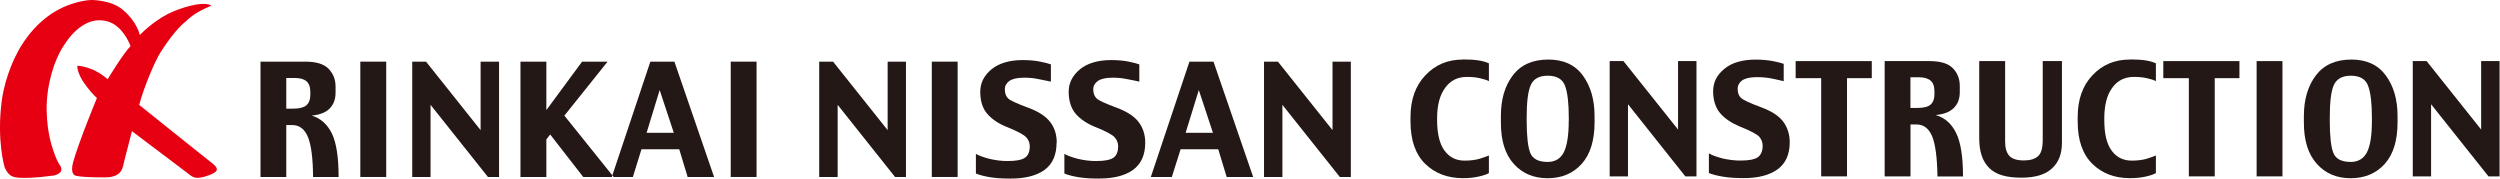
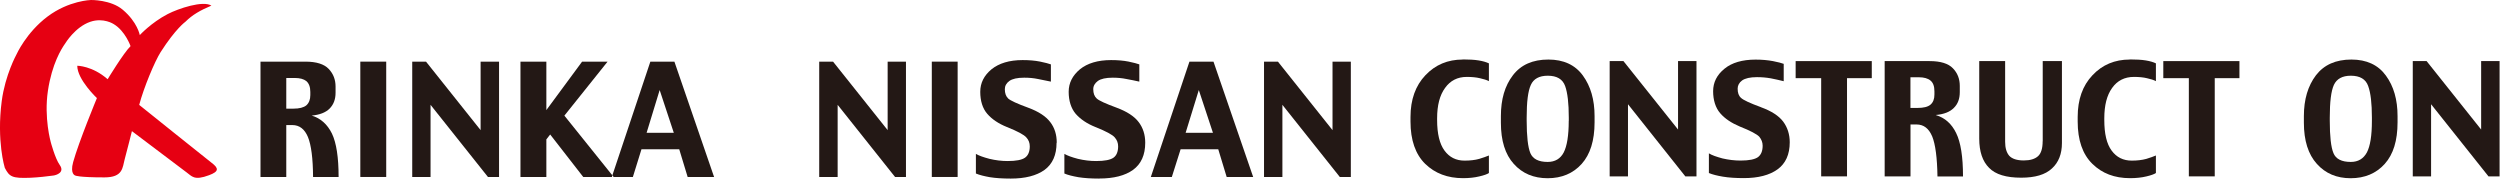
<svg xmlns="http://www.w3.org/2000/svg" width="419" height="30" viewBox="0 0 419 30" fill="none">
  <path d="M0.8 28.11C0.8 28.11 -0.59 23.63 0.29 16.94C0.87 12.54 2.76 9.13 2.76 9.13C2.76 9.13 4.39 5.46 7.96 2.78C11.55 0.08 15.25 1.95888e-05 15.25 1.95888e-05C15.25 1.95888e-05 18.57 -0.06 20.57 1.63C23.04 3.71 23.43 5.88 23.43 5.88C23.43 5.88 25.34 3.8 28.1 2.36C29.92 1.42 34.02 0.05 35.43 0.94C33.59 1.72 32.24 2.48 31.07 3.65C31.07 3.65 29.43 4.81 26.93 8.72C25.94 10.27 24.1 14.67 23.33 17.58C23.33 17.58 34.75 26.74 35.46 27.28C36.68 28.2 36.72 28.74 35.05 29.36C32.51 30.32 32.16 29.52 31.27 28.89L22.11 21.98C22.11 21.98 21.28 25.28 20.9 26.68C20.52 28.08 20.64 29.73 17.51 29.73C13.09 29.73 12.62 29.42 12.62 29.42C12.62 29.42 11.7 29.2 12.26 27.17C13.19 23.8 16.24 16.44 16.24 16.44C16.24 16.44 12.95 13.34 12.95 11.02C12.95 11.02 15.47 11.02 18.04 13.28C18.04 13.28 20.7 8.89 21.88 7.73C21.88 7.73 21 5.2 19.06 4.04C19.06 4.04 17.35 2.9 15.14 3.65C12.58 4.52 10.93 7.28 10.93 7.28C10.3 8.16 8.71 10.68 8.03 15.22C7.35 19.77 8.51 23.83 8.51 23.83C8.51 23.83 9.23 26.56 10.01 27.65C10.91 28.91 9.42 29.36 8.95 29.42C7.85 29.57 6.43 29.73 5.12 29.79C1.98 29.92 1.58 29.61 0.8 28.12V28.11Z" fill="#E60012" />
  <path d="M151.84 10.33H148.77V21.81L139.62 10.33H137.3V29.66H140.39V17.57L150.01 29.66H151.84V10.33Z" fill="#231815" />
  <path d="M160.5 10.33H156.17V29.66H160.5V10.33Z" fill="#231815" />
  <path d="M177.11 23.92C177.11 22.57 176.76 21.42 176.02 20.46C175.28 19.49 174.06 18.69 172.32 18.05C170.46 17.37 169.36 16.86 168.97 16.51C168.6 16.15 168.41 15.64 168.41 14.95C168.41 14.4 168.66 13.94 169.17 13.57C169.67 13.21 170.5 13.02 171.66 13.02C172.48 13.02 173.24 13.09 173.96 13.24C174.68 13.37 175.41 13.52 176.13 13.68V10.79C175.78 10.65 175.17 10.51 174.3 10.32C173.44 10.15 172.48 10.07 171.39 10.07C169.17 10.07 167.44 10.6 166.18 11.61C164.92 12.66 164.29 13.9 164.29 15.39C164.29 16.88 164.67 18.16 165.46 19.07C166.23 19.97 167.34 20.72 168.76 21.29C170.54 22 171.62 22.58 172.01 23.03C172.41 23.46 172.59 23.96 172.59 24.53C172.59 25.41 172.32 26.06 171.79 26.43C171.27 26.8 170.29 26.99 168.89 26.99C167.89 26.99 166.87 26.87 165.83 26.62C164.81 26.35 164.05 26.08 163.56 25.79V29.08C164.18 29.34 164.96 29.53 165.91 29.7C166.85 29.85 168.02 29.93 169.4 29.93C171.81 29.93 173.7 29.45 175.06 28.48C176.41 27.49 177.08 25.97 177.08 23.93L177.11 23.92Z" fill="#231815" />
  <path d="M184.23 29.92C186.66 29.92 188.55 29.44 189.9 28.47C191.26 27.48 191.94 25.96 191.94 23.92C191.94 22.57 191.57 21.42 190.84 20.46C190.11 19.49 188.87 18.69 187.15 18.05C185.3 17.37 184.18 16.86 183.81 16.51C183.42 16.15 183.23 15.64 183.23 14.95C183.23 14.4 183.5 13.94 184 13.57C184.5 13.21 185.34 13.02 186.48 13.02C187.3 13.02 188.06 13.09 188.78 13.24C189.51 13.37 190.23 13.52 190.95 13.68V10.79C190.59 10.65 190 10.51 189.13 10.32C188.28 10.15 187.3 10.07 186.21 10.07C184 10.07 182.25 10.6 181 11.61C179.75 12.66 179.11 13.9 179.11 15.39C179.11 16.88 179.51 18.16 180.28 19.07C181.07 19.97 182.16 20.72 183.59 21.29C185.37 22 186.45 22.58 186.83 23.03C187.21 23.46 187.4 23.96 187.4 24.53C187.4 25.41 187.14 26.06 186.62 26.43C186.09 26.8 185.13 26.99 183.71 26.99C182.71 26.99 181.7 26.87 180.65 26.62C179.63 26.35 178.89 26.08 178.39 25.79V29.08C179 29.34 179.79 29.53 180.75 29.7C181.68 29.85 182.85 29.93 184.21 29.93L184.23 29.92Z" fill="#231815" />
  <path d="M204.18 25.02L205.59 29.66H210.03L203.38 10.33H199.35L192.88 29.66H196.4L197.87 25.02H204.18ZM200.92 15.09L203.29 22.26H198.71L200.92 15.09Z" fill="#231815" />
  <path d="M226.4 29.66V10.33H223.33V21.81L214.18 10.33H211.85V29.66H214.93V17.57L224.55 29.66H226.4Z" fill="#231815" />
  <path d="M47.98 20.96H48.99C50.19 20.96 51.06 21.64 51.61 22.96C52.16 24.31 52.45 26.53 52.47 29.66H56.75C56.75 26.37 56.38 23.95 55.63 22.38C54.87 20.84 53.74 19.82 52.24 19.37C53.57 19.25 54.58 18.86 55.24 18.2C55.91 17.52 56.24 16.65 56.24 15.54V14.5C56.24 13.33 55.85 12.35 55.09 11.55C54.32 10.74 53.02 10.33 51.18 10.33H43.66V29.66H47.98V20.96ZM47.98 13.07H49.4C50.26 13.07 50.9 13.24 51.35 13.6C51.78 13.98 52.01 14.57 52.01 15.41V15.94C52.01 16.69 51.78 17.26 51.35 17.65C50.9 18.02 50.18 18.21 49.16 18.21H47.98V13.07Z" fill="#231815" />
  <path d="M64.73 10.33H60.39V29.66H64.73V10.33Z" fill="#231815" />
  <path d="M80.55 21.81L71.4 10.33H69.09V29.66H72.16V17.57L81.78 29.66H83.64V10.33H80.55V21.81Z" fill="#231815" />
  <path d="M102.55 29.66L102.63 29.39L94.59 19.38L101.83 10.33H97.56L91.57 18.45V10.33H87.23V29.66H91.57V23.36L92.21 22.54L97.75 29.66H102.55Z" fill="#231815" />
  <path d="M106.07 29.66L107.51 25.02H113.84L115.25 29.66H119.68L113.03 10.33H109L102.63 29.39L102.85 29.66H106.07ZM110.56 15.09L112.93 22.26H108.37L110.56 15.09Z" fill="#231815" />
-   <path d="M126.8 10.33H122.47V29.66H126.8V10.33Z" fill="#231815" />
  <path d="M245.16 9.98C242.64 9.98 240.57 10.85 238.9 12.61C237.24 14.35 236.4 16.7 236.4 19.6V20.37C236.4 23.48 237.23 25.85 238.85 27.45C240.5 29.06 242.62 29.86 245.21 29.86C246.22 29.86 247.13 29.76 247.91 29.57C248.7 29.39 249.24 29.2 249.54 29V26.06C249.12 26.24 248.59 26.42 247.91 26.63C247.23 26.82 246.42 26.92 245.46 26.92C244.04 26.92 242.92 26.36 242.1 25.24C241.28 24.13 240.86 22.42 240.86 20.1V19.84C240.86 17.65 241.3 15.96 242.19 14.74C243.07 13.51 244.28 12.89 245.83 12.89C246.68 12.89 247.41 12.96 248.04 13.11C248.66 13.25 249.16 13.4 249.54 13.6V10.62C249.12 10.42 248.57 10.25 247.84 10.13C247.12 10.01 246.21 9.96 245.15 9.96L245.16 9.98Z" fill="#231815" />
  <path d="M259.51 9.98C256.89 9.98 254.91 10.85 253.56 12.62C252.2 14.39 251.55 16.66 251.55 19.46V20.56C251.55 23.57 252.26 25.87 253.71 27.47C255.15 29.08 257.05 29.87 259.39 29.87C261.73 29.87 263.65 29.07 265.09 27.47C266.52 25.87 267.25 23.56 267.25 20.5V19.46C267.25 16.71 266.6 14.46 265.29 12.66C263.99 10.87 262.04 9.98 259.51 9.98ZM262.92 20.26C262.92 22.71 262.63 24.48 262.08 25.55C261.53 26.6 260.63 27.14 259.39 27.14C257.88 27.14 256.91 26.65 256.49 25.67C256.08 24.68 255.87 22.84 255.87 20.2V19.72C255.87 17.09 256.09 15.26 256.57 14.23C257.02 13.22 257.97 12.69 259.4 12.69C260.94 12.69 261.91 13.27 262.32 14.43C262.73 15.57 262.93 17.34 262.93 19.72V20.26H262.92Z" fill="#231815" />
  <path d="M281.24 21.71L272.09 10.24H269.78V29.56H272.85V17.47L282.46 29.56H284.33V10.24H281.24V21.71Z" fill="#231815" />
  <path d="M295.13 17.96C293.29 17.29 292.17 16.76 291.8 16.41C291.4 16.06 291.23 15.55 291.23 14.86C291.23 14.32 291.48 13.85 291.98 13.48C292.5 13.12 293.32 12.93 294.47 12.93C295.29 12.93 296.06 13 296.79 13.13C297.5 13.27 298.22 13.43 298.95 13.61V10.7C298.61 10.57 298.01 10.41 297.14 10.24C296.28 10.08 295.32 9.99 294.23 9.99C292.02 9.99 290.26 10.5 289.02 11.52C287.75 12.55 287.12 13.81 287.12 15.29C287.12 16.77 287.52 18.07 288.3 18.97C289.08 19.88 290.18 20.61 291.6 21.21C293.38 21.91 294.47 22.5 294.86 22.92C295.22 23.36 295.42 23.86 295.42 24.42C295.42 25.32 295.15 25.95 294.63 26.34C294.1 26.71 293.15 26.91 291.73 26.91C290.72 26.91 289.71 26.79 288.68 26.55C287.66 26.27 286.9 26.01 286.41 25.7V29C287.04 29.26 287.82 29.45 288.77 29.61C289.71 29.77 290.89 29.85 292.26 29.85C294.67 29.85 296.57 29.36 297.92 28.38C299.27 27.4 299.96 25.89 299.96 23.84C299.96 22.51 299.58 21.35 298.86 20.38C298.13 19.41 296.89 18.61 295.16 17.98L295.13 17.96Z" fill="#231815" />
  <path d="M300.95 13.1H305.23V29.56H309.56V13.1H313.71V10.24H300.95V13.1Z" fill="#231815" />
  <path d="M324.46 19.27C325.8 19.15 326.8 18.76 327.46 18.09C328.14 17.43 328.46 16.55 328.46 15.44V14.4C328.46 13.24 328.09 12.25 327.31 11.45C326.55 10.65 325.25 10.24 323.4 10.24H315.87V29.56H320.2V20.86H321.21C322.42 20.86 323.28 21.54 323.84 22.87C324.38 24.21 324.67 26.45 324.72 29.57H329C329 26.28 328.62 23.86 327.85 22.3C327.1 20.75 325.97 19.74 324.46 19.29V19.27ZM324.21 15.84C324.21 16.59 324 17.15 323.55 17.54C323.12 17.91 322.39 18.09 321.36 18.09H320.19V12.95H321.61C322.46 12.95 323.12 13.14 323.55 13.5C324 13.87 324.21 14.47 324.21 15.31V15.85V15.84Z" fill="#231815" />
  <path d="M342.35 23.66C342.35 24.86 342.09 25.71 341.58 26.17C341.05 26.65 340.26 26.89 339.19 26.89C338.04 26.89 337.23 26.62 336.75 26.11C336.29 25.57 336.06 24.8 336.06 23.75V10.24H331.72V23.23C331.72 25.4 332.27 27.04 333.37 28.13C334.46 29.25 336.25 29.78 338.75 29.78C341.08 29.78 342.79 29.28 343.91 28.23C345.02 27.22 345.58 25.79 345.58 23.97V10.24H342.36V23.66H342.35Z" fill="#231815" />
  <path d="M356.95 9.98C354.44 9.98 352.35 10.85 350.7 12.61C349.04 14.35 348.22 16.7 348.22 19.6V20.37C348.22 23.48 349.04 25.85 350.67 27.45C352.3 29.06 354.4 29.86 357 29.86C358.03 29.86 358.93 29.76 359.72 29.57C360.49 29.39 361.03 29.2 361.33 29V26.06C360.93 26.24 360.38 26.42 359.72 26.63C359.02 26.82 358.21 26.92 357.28 26.92C355.85 26.92 354.73 26.36 353.91 25.24C353.08 24.13 352.68 22.42 352.68 20.1V19.84C352.68 17.65 353.11 15.96 353.99 14.74C354.86 13.51 356.09 12.89 357.64 12.89C358.49 12.89 359.23 12.96 359.84 13.11C360.46 13.25 360.96 13.4 361.33 13.6V10.62C360.93 10.42 360.37 10.25 359.65 10.13C358.93 10.01 358.02 9.96 356.95 9.96V9.98Z" fill="#231815" />
  <path d="M362.57 13.1H366.85V29.56H371.19V13.1H375.33V10.24H362.57V13.1Z" fill="#231815" />
-   <path d="M382.54 10.24H378.21V29.56H382.54V10.24Z" fill="#231815" />
  <path d="M394.1 9.98C391.49 9.98 389.51 10.85 388.15 12.62C386.81 14.39 386.13 16.66 386.13 19.46V20.56C386.13 23.57 386.86 25.87 388.31 27.47C389.75 29.08 391.64 29.87 393.98 29.87C396.32 29.87 398.24 29.07 399.68 27.47C401.12 25.87 401.83 23.56 401.83 20.5V19.46C401.83 16.71 401.19 14.46 399.87 12.66C398.57 10.87 396.63 9.98 394.09 9.98H394.1ZM397.53 20.26C397.53 22.71 397.25 24.48 396.69 25.55C396.12 26.6 395.23 27.14 393.99 27.14C392.47 27.14 391.49 26.65 391.09 25.67C390.67 24.68 390.47 22.84 390.47 20.2V19.72C390.47 17.09 390.69 15.26 391.16 14.23C391.63 13.22 392.57 12.69 393.99 12.69C395.53 12.69 396.51 13.27 396.91 14.43C397.33 15.57 397.53 17.34 397.53 19.72V20.26Z" fill="#231815" />
  <path d="M415.84 21.71L406.7 10.24H404.38V29.56H407.45V17.47L417.07 29.56H418.93V10.24H415.84V21.71Z" fill="#231815" />
</svg>